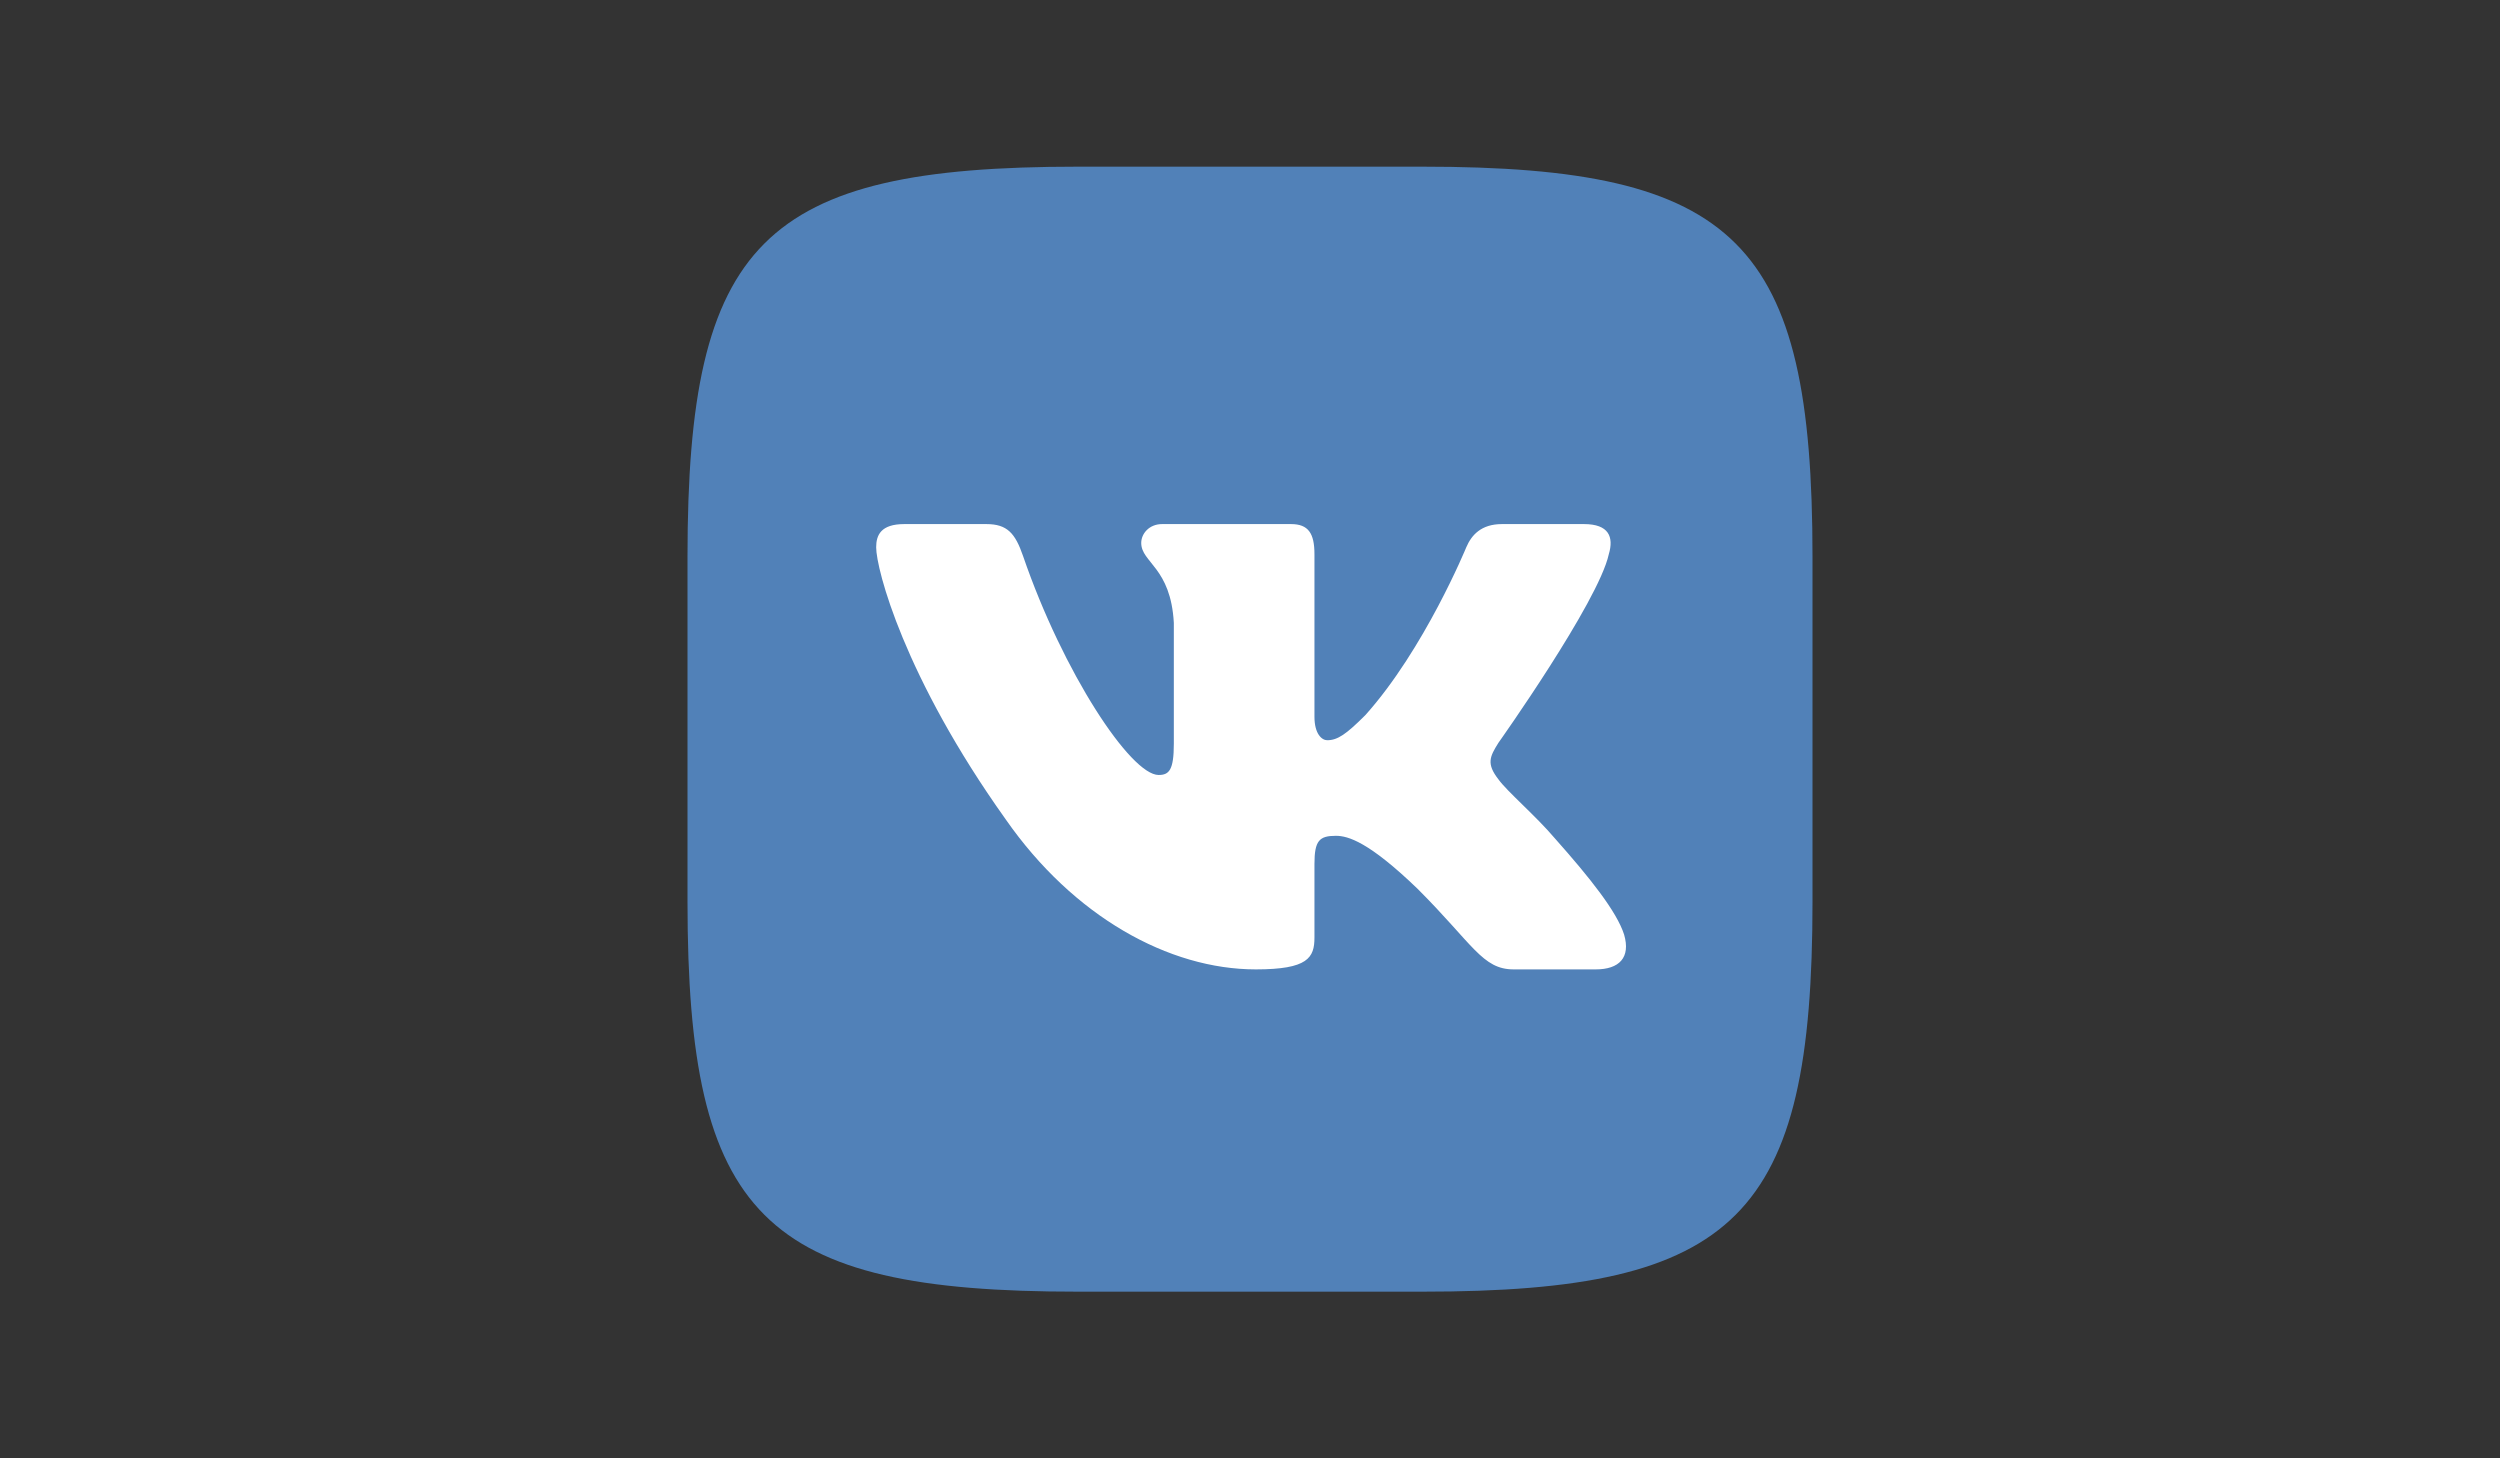
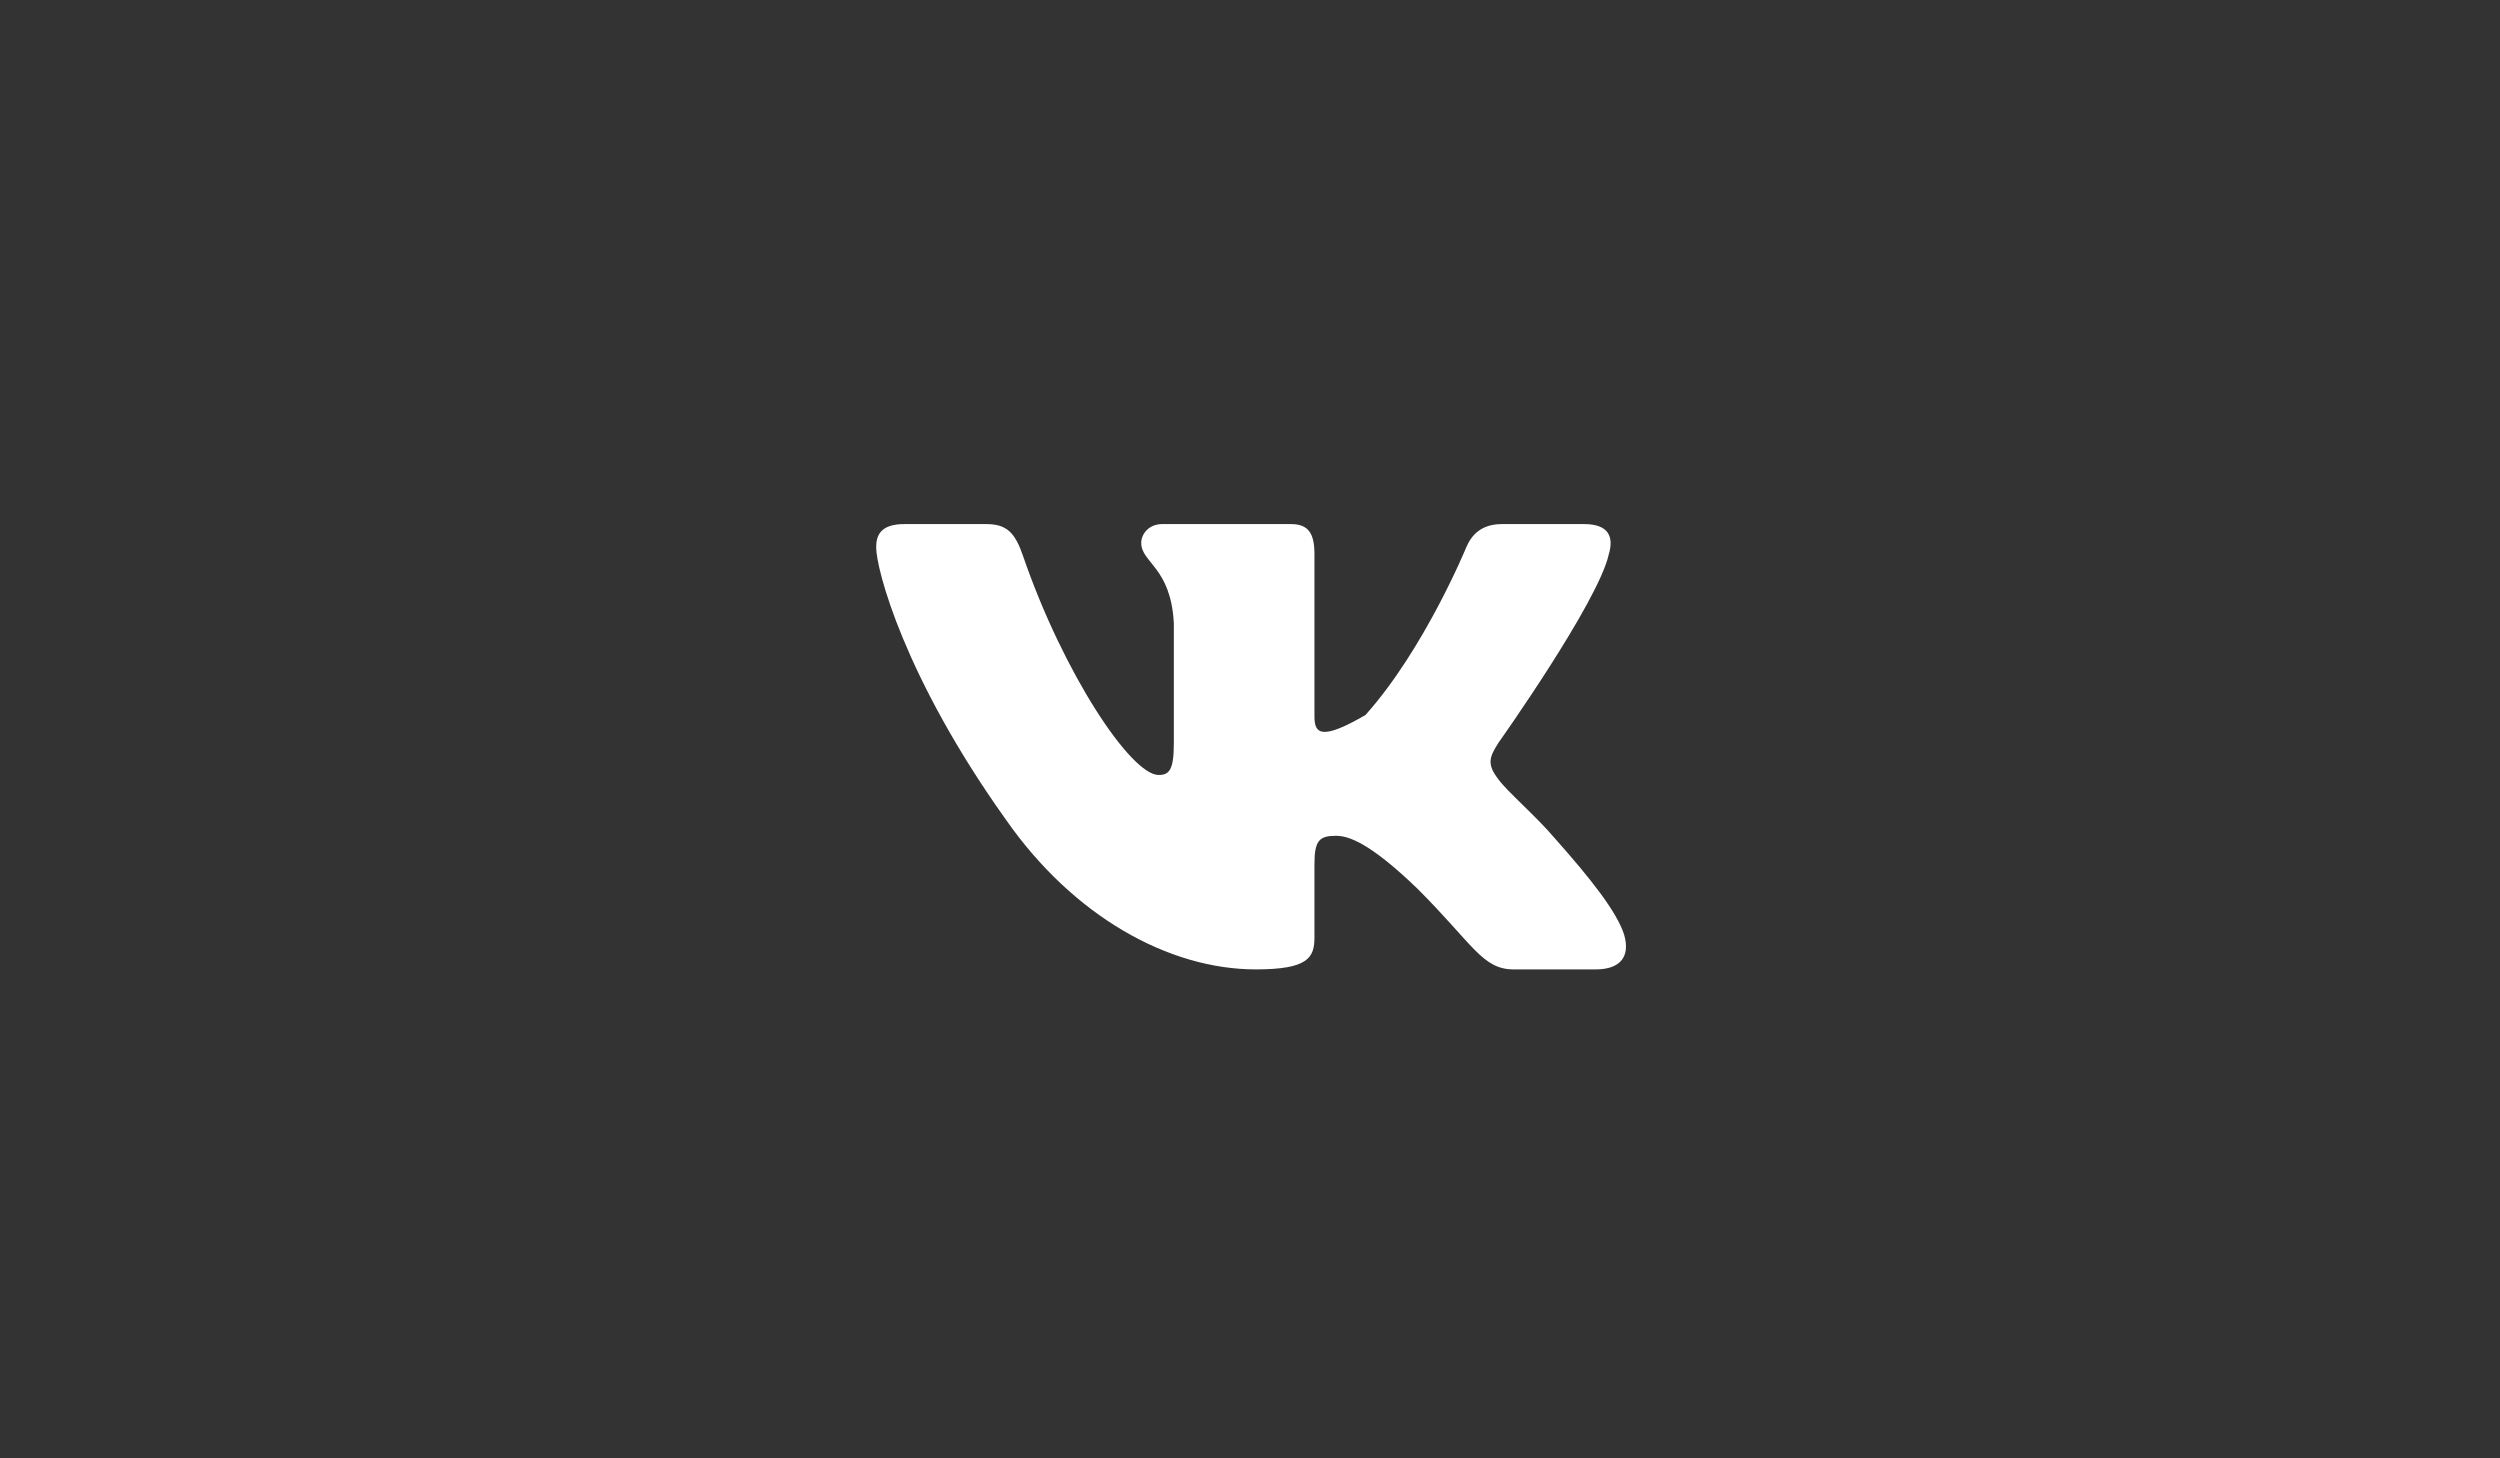
<svg xmlns="http://www.w3.org/2000/svg" width="120" height="70" viewBox="0 0 120 70" fill="none">
  <rect x="0" y="0" width="120" height="70" fill="#333333" stroke="none" />
  <mask id="mask0" mask-type="alpha" maskUnits="userSpaceOnUse" x="0" y="0" width="120" height="70">
-     <rect width="120" height="70" fill="white" />
-   </mask>
+     </mask>
  <g mask="url(#mask0)">
-     <path fill-rule="evenodd" clip-rule="evenodd" d="M78.128 25.49C78.392 24.631 78.128 24 76.871 24H72.714C71.657 24 71.169 24.545 70.905 25.146C70.905 25.146 68.791 30.169 65.796 33.433C64.827 34.377 64.387 34.678 63.858 34.678C63.594 34.678 63.211 34.377 63.211 33.519V25.49C63.211 24.459 62.905 24 62.024 24H55.491C54.83 24 54.433 24.478 54.433 24.931C54.433 25.908 55.93 26.134 56.085 28.881V34.849C56.085 36.158 55.842 36.395 55.314 36.395C53.904 36.395 50.476 31.349 48.443 25.576C48.045 24.453 47.645 24 46.583 24H42.425C41.238 24 41 24.545 41 25.146C41 26.22 42.409 31.544 47.562 38.585C50.998 43.393 55.838 46 60.242 46C62.885 46 63.211 45.421 63.211 44.424V40.789C63.211 39.632 63.462 39.401 64.299 39.401C64.915 39.401 65.972 39.701 68.439 42.02C71.257 44.767 71.722 46 73.308 46H77.465C78.653 46 79.246 45.421 78.904 44.279C78.529 43.14 77.183 41.488 75.397 39.529C74.428 38.413 72.975 37.211 72.534 36.61C71.918 35.837 72.094 35.493 72.534 34.806C72.534 34.806 77.6 27.851 78.128 25.49Z" fill="#1F4BEA" />
-   </g>
-   <path fill-rule="evenodd" clip-rule="evenodd" d="M51.72 8H68.28C83.4 8 87 11.6 87 26.72V43.28C87 58.4 83.4 62 68.28 62H51.72C36.6 62 33 58.4 33 43.28V26.72C33 11.6 36.6 8 51.72 8Z" fill="#5181B8" />
-   <path fill-rule="evenodd" clip-rule="evenodd" d="M77.222 26.604C77.472 25.769 77.222 25.156 76.031 25.156H72.094C71.093 25.156 70.631 25.686 70.381 26.27C70.381 26.27 68.378 31.151 65.542 34.321C64.624 35.239 64.207 35.531 63.706 35.531C63.456 35.531 63.094 35.239 63.094 34.404V26.604C63.094 25.602 62.803 25.156 61.969 25.156H55.781C55.156 25.156 54.779 25.621 54.779 26.061C54.779 27.01 56.198 27.229 56.344 29.899V35.697C56.344 36.969 56.114 37.199 55.614 37.199C54.279 37.199 51.032 32.297 49.106 26.687C48.729 25.597 48.35 25.156 47.344 25.156H43.406C42.281 25.156 42.056 25.686 42.056 26.27C42.056 27.313 43.391 32.485 48.272 39.327C51.526 43.999 56.11 46.531 60.281 46.531C62.784 46.531 63.094 45.969 63.094 45V41.469C63.094 40.344 63.331 40.119 64.124 40.119C64.707 40.119 65.709 40.411 68.045 42.664C70.715 45.334 71.155 46.531 72.656 46.531H76.594C77.719 46.531 78.281 45.969 77.957 44.859C77.602 43.752 76.327 42.147 74.636 40.244C73.718 39.16 72.341 37.992 71.924 37.408C71.34 36.657 71.507 36.323 71.924 35.656C71.924 35.656 76.721 28.898 77.222 26.604Z" fill="white" />
+     </g>
+   <path fill-rule="evenodd" clip-rule="evenodd" d="M77.222 26.604C77.472 25.769 77.222 25.156 76.031 25.156H72.094C71.093 25.156 70.631 25.686 70.381 26.27C70.381 26.27 68.378 31.151 65.542 34.321C63.456 35.531 63.094 35.239 63.094 34.404V26.604C63.094 25.602 62.803 25.156 61.969 25.156H55.781C55.156 25.156 54.779 25.621 54.779 26.061C54.779 27.01 56.198 27.229 56.344 29.899V35.697C56.344 36.969 56.114 37.199 55.614 37.199C54.279 37.199 51.032 32.297 49.106 26.687C48.729 25.597 48.35 25.156 47.344 25.156H43.406C42.281 25.156 42.056 25.686 42.056 26.27C42.056 27.313 43.391 32.485 48.272 39.327C51.526 43.999 56.11 46.531 60.281 46.531C62.784 46.531 63.094 45.969 63.094 45V41.469C63.094 40.344 63.331 40.119 64.124 40.119C64.707 40.119 65.709 40.411 68.045 42.664C70.715 45.334 71.155 46.531 72.656 46.531H76.594C77.719 46.531 78.281 45.969 77.957 44.859C77.602 43.752 76.327 42.147 74.636 40.244C73.718 39.16 72.341 37.992 71.924 37.408C71.34 36.657 71.507 36.323 71.924 35.656C71.924 35.656 76.721 28.898 77.222 26.604Z" fill="white" />
</svg>